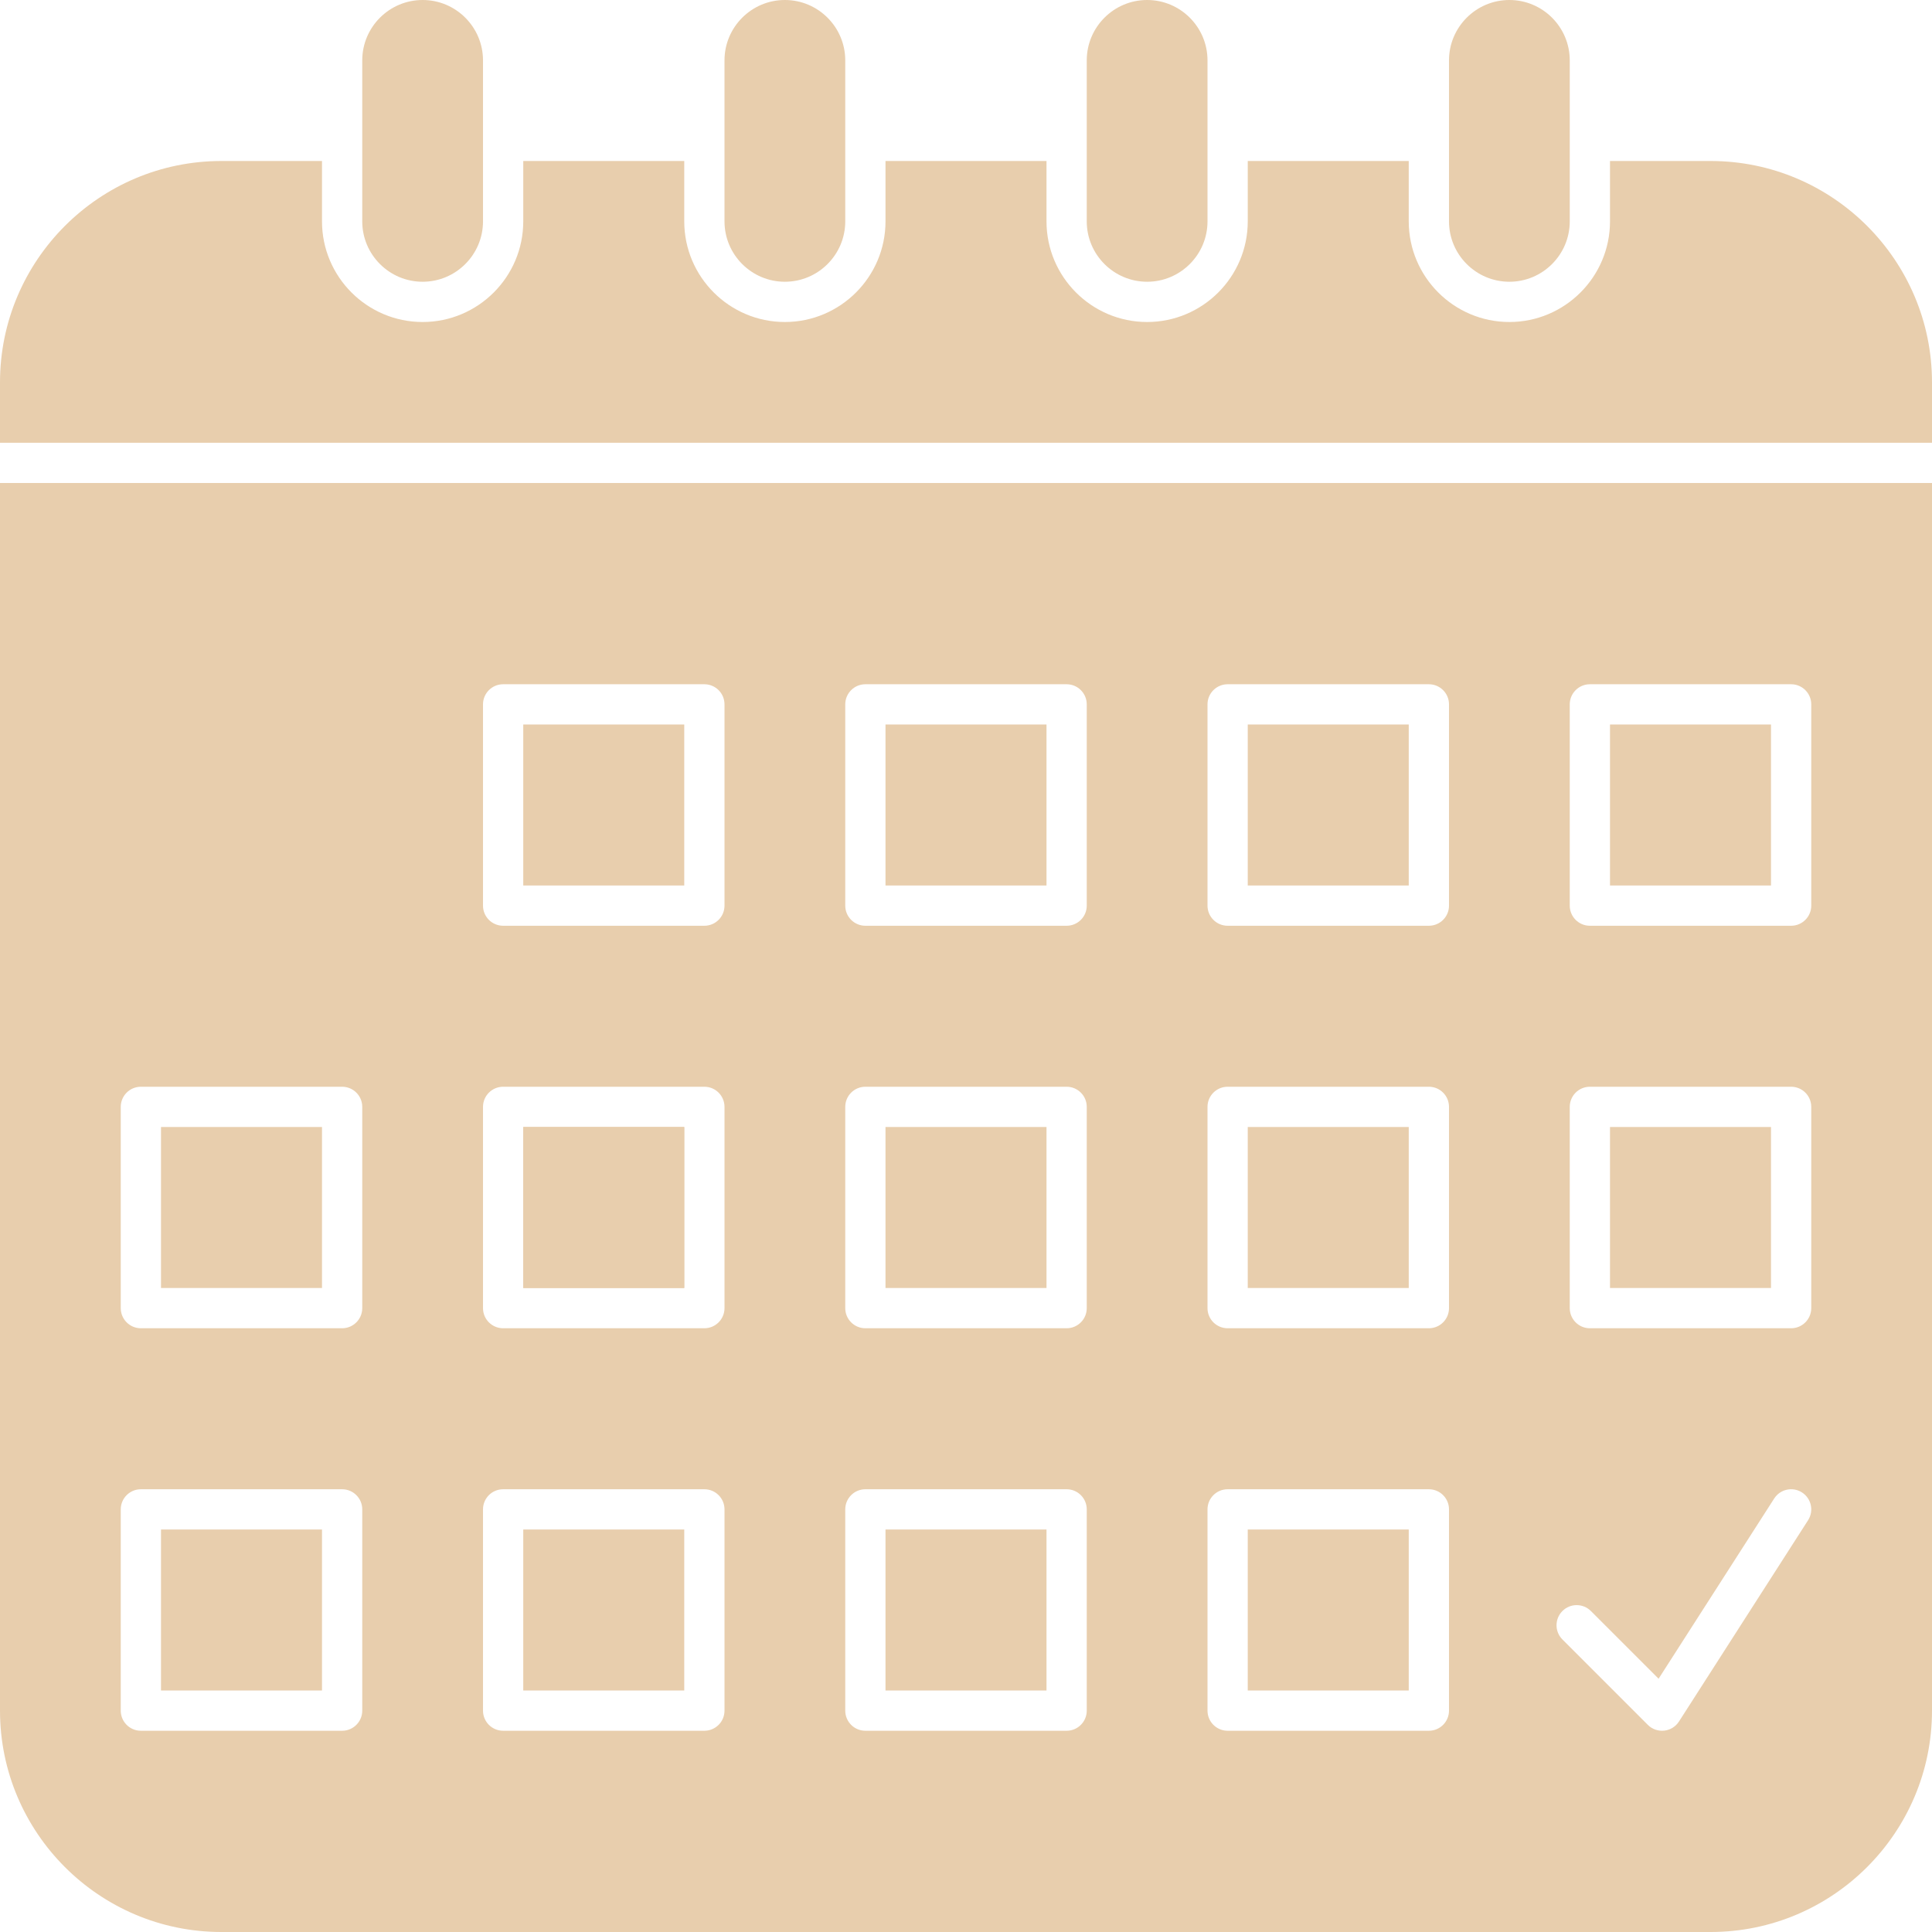
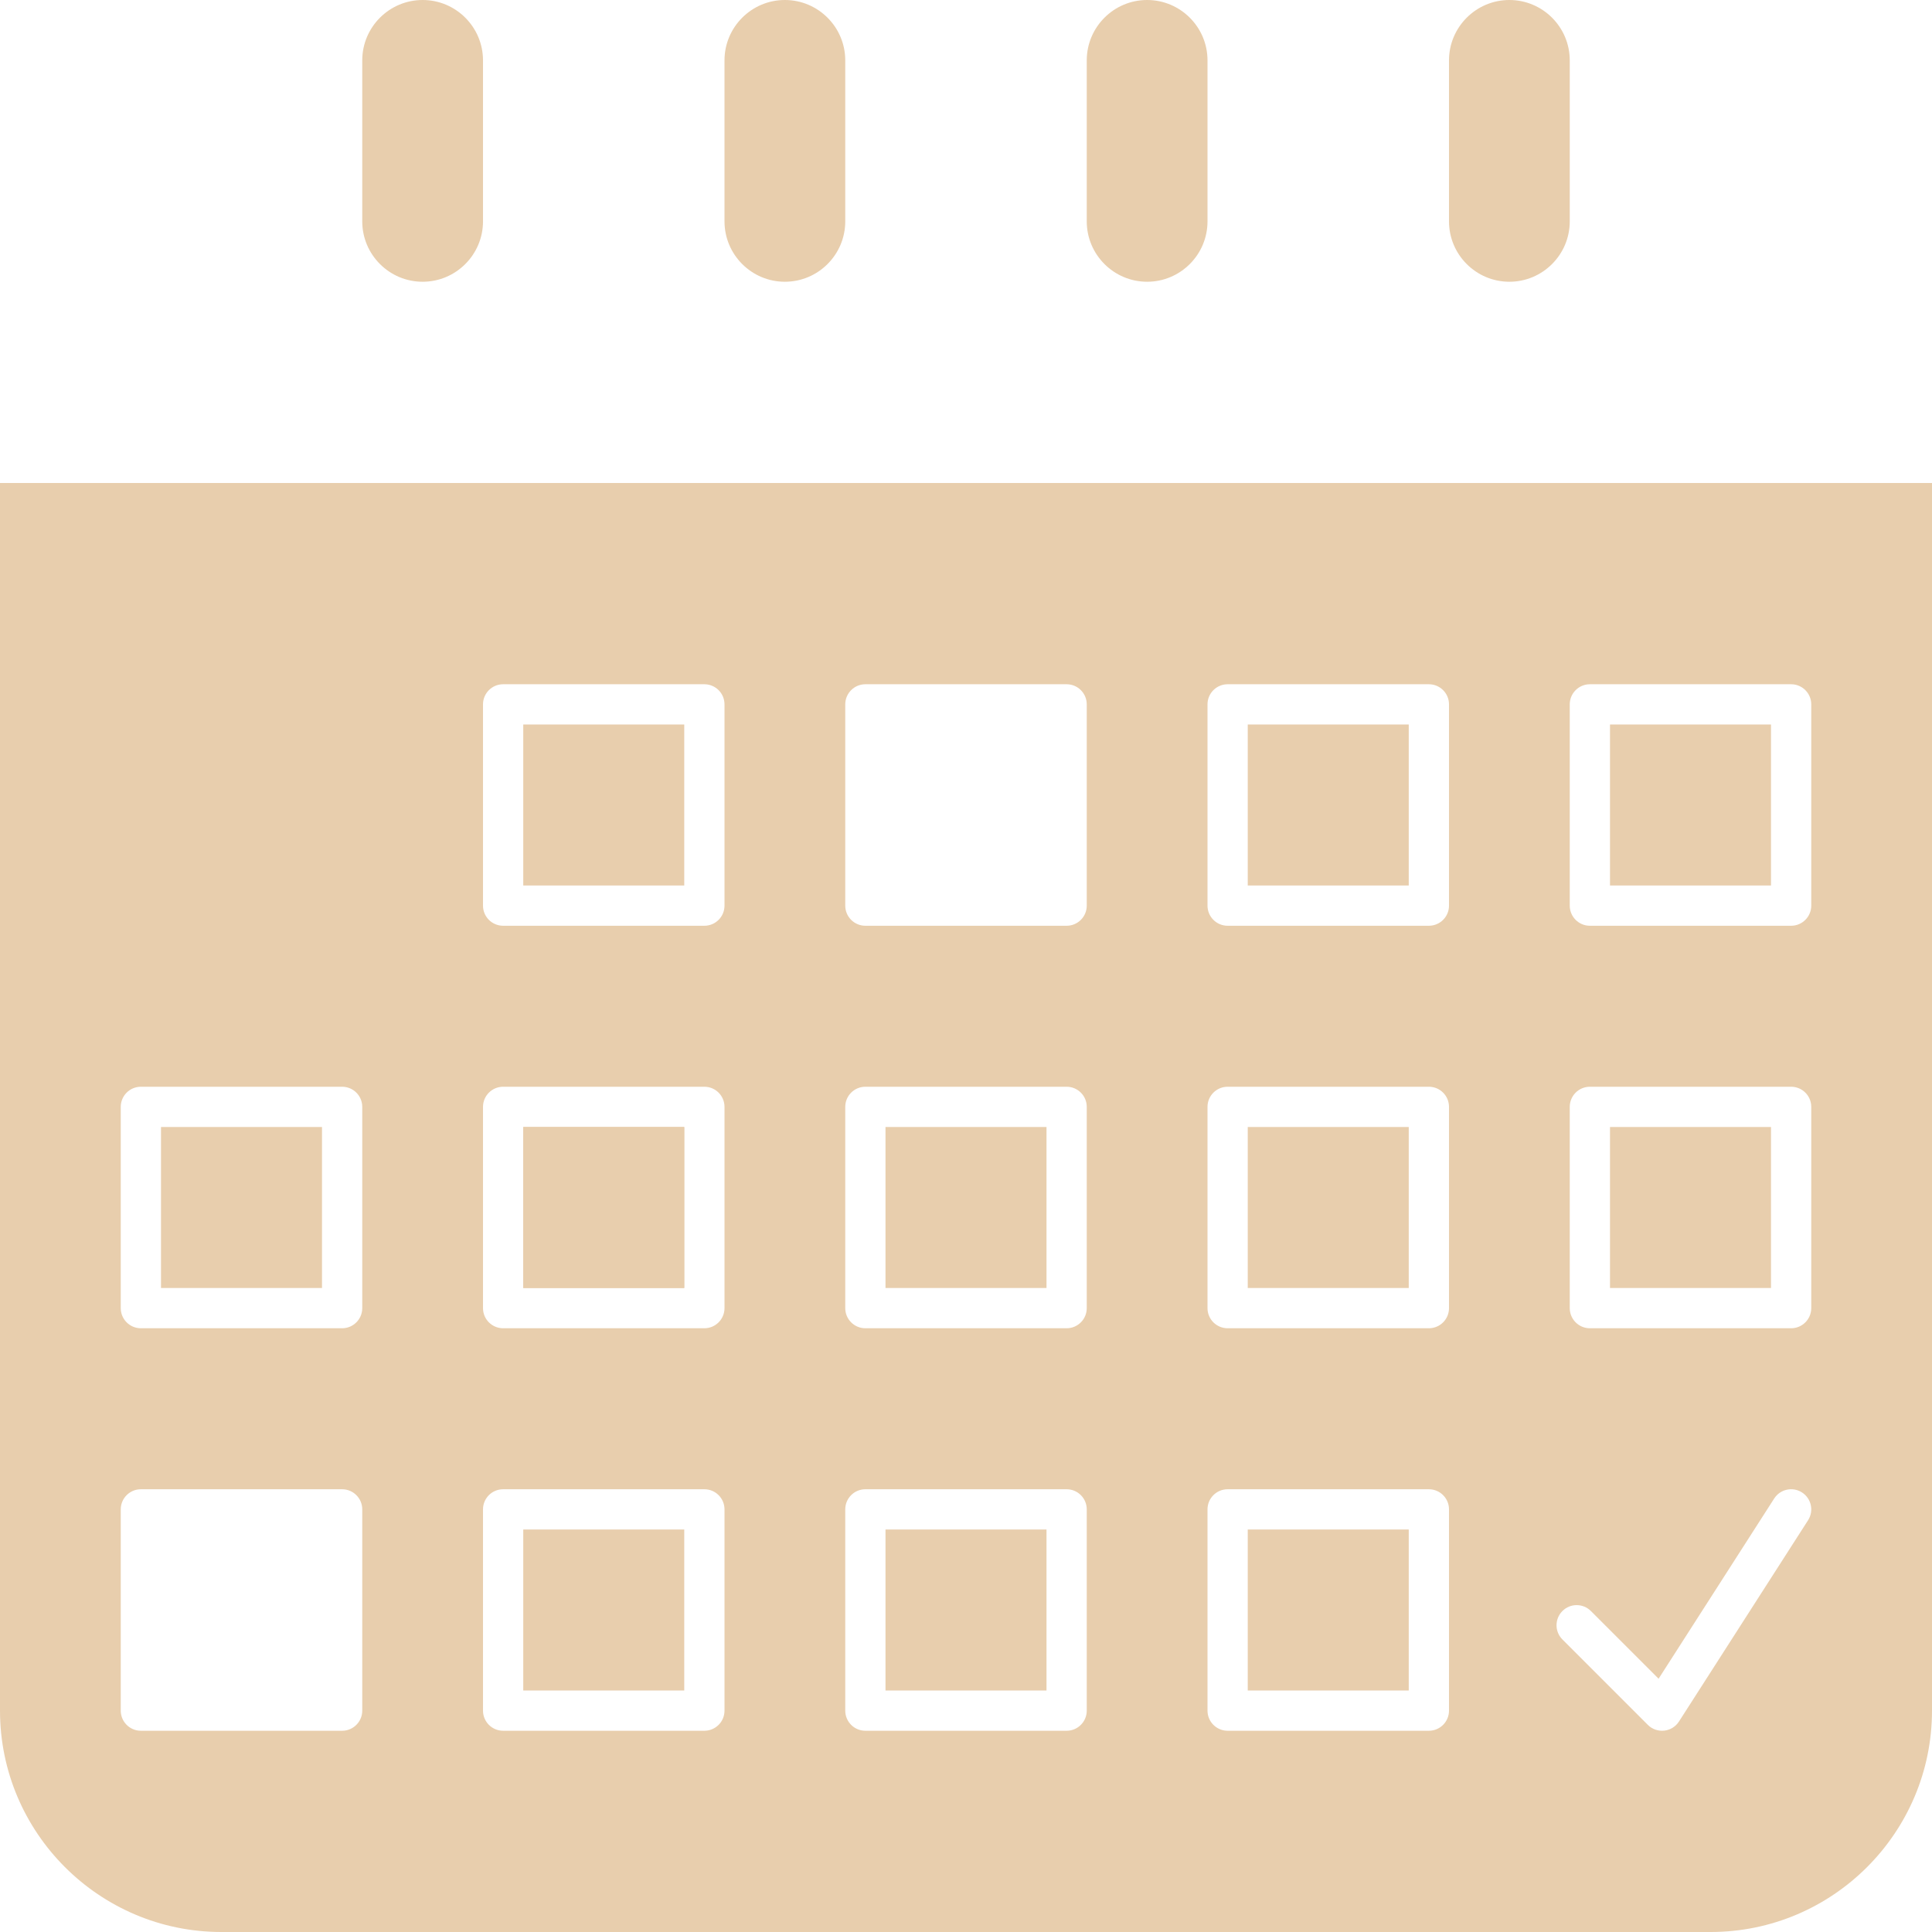
<svg xmlns="http://www.w3.org/2000/svg" fill="#e8cead" height="510" preserveAspectRatio="xMidYMid meet" version="1" viewBox="1.0 1.0 510.0 510.0" width="510" zoomAndPan="magnify">
  <g>
    <g>
      <g id="change1_1">
        <path d="M112.563,75.375c8.788,0,15.938-7.149,15.938-15.938v-42.5C128.5,8.149,121.351,1,112.563,1 S96.625,8.149,96.625,16.938v42.5C96.625,68.226,103.774,75.375,112.563,75.375z" />
        <path d="M426 192.25H468.5V234.75H426z" />
        <path d="M330.375 404.75H372.875V447.25H330.375z" />
        <path d="M234.75 404.75H277.25V447.25H234.75z" />
        <path d="M139.125 298.5H181.625V341H139.125z" />
        <path d="M426 298.5H468.5V341H426z" />
        <path d="M330.375 192.25H372.875V234.75H330.375z" />
        <path d="M330.375 298.5H372.875V341H330.375z" />
-         <path d="M234.75 192.25H277.25V234.75H234.75z" />
        <path d="M234.75 298.5H277.25V341H234.75z" />
        <path d="M139.125 192.25H181.625V234.75H139.125z" />
-         <path d="M452.563,43.5H426v15.938C426,74.084,414.084,86,399.438,86s-26.563-11.916-26.563-26.563V43.5h-42.5 v15.938c0,14.647-11.916,26.563-26.563,26.563S277.25,74.084,277.25,59.438V43.5h-42.5v15.938 C234.75,74.084,222.834,86,208.188,86s-26.563-11.916-26.563-26.563V43.5h-42.5v15.938c0,14.647-11.916,26.563-26.563,26.563 S86,74.084,86,59.438V43.5H59.438C27.215,43.5,1,69.715,1,101.938v15.938h510v-15.938C511,69.715,484.785,43.5,452.563,43.5z" />
        <path d="M1,452.563C1,484.785,27.215,511,59.438,511h393.125C484.785,511,511,484.785,511,452.563V128.5H1 V452.563z M415.375,186.938c0-2.934,2.378-5.313,5.313-5.313h53.125c2.934,0,5.313,2.378,5.313,5.313v53.125 c0,2.934-2.378,5.313-5.313,5.313h-53.125c-2.934,0-5.313-2.378-5.313-5.313V186.938z M415.375,293.188 c0-2.934,2.378-5.313,5.313-5.313h53.125c2.934,0,5.313,2.378,5.313,5.313v53.125c0,2.934-2.378,5.313-5.313,5.313h-53.125 c-2.934,0-5.313-2.378-5.313-5.313V293.188z M413.442,426.268c2.073-2.075,5.439-2.075,7.512,0l17.874,17.873l30.513-47.571 c1.584-2.471,4.872-3.19,7.34-1.604c2.469,1.584,3.188,4.87,1.604,7.34l-34.076,53.125c-1.839,2.867-5.845,3.274-8.228,0.888 l-22.539-22.539C411.367,431.706,411.367,428.342,413.442,426.268z M319.75,186.938c0-2.934,2.378-5.313,5.313-5.313h53.125 c2.934,0,5.313,2.378,5.313,5.313v53.125c0,2.934-2.378,5.313-5.313,5.313h-53.125c-2.934,0-5.313-2.378-5.313-5.313V186.938z M319.75,293.188c0-2.934,2.378-5.313,5.313-5.313h53.125c2.934,0,5.313,2.378,5.313,5.313v53.125 c0,2.934-2.378,5.313-5.313,5.313h-53.125c-2.934,0-5.313-2.378-5.313-5.313V293.188z M319.75,399.438 c0-2.934,2.378-5.313,5.313-5.313h53.125c2.934,0,5.313,2.378,5.313,5.313v53.125c0,2.934-2.378,5.313-5.313,5.313h-53.125 c-2.934,0-5.313-2.378-5.313-5.313V399.438z M224.125,186.938c0-2.934,2.378-5.313,5.313-5.313h53.125 c2.934,0,5.313,2.378,5.313,5.313v53.125c0,2.934-2.378,5.313-5.313,5.313h-53.125c-2.934,0-5.313-2.378-5.313-5.313V186.938z M224.125,293.188c0-2.934,2.378-5.313,5.313-5.313h53.125c2.934,0,5.313,2.378,5.313,5.313v53.125 c0,2.934-2.378,5.313-5.313,5.313h-53.125c-2.934,0-5.313-2.378-5.313-5.313V293.188z M224.125,399.438 c0-2.934,2.378-5.313,5.313-5.313h53.125c2.934,0,5.313,2.378,5.313,5.313v53.125c0,2.934-2.378,5.313-5.313,5.313h-53.125 c-2.934,0-5.313-2.378-5.313-5.313V399.438z M128.5,186.938c0-2.934,2.378-5.313,5.313-5.313h53.125 c2.934,0,5.313,2.378,5.313,5.313v53.125c0,2.934-2.378,5.313-5.313,5.313h-53.125c-2.934,0-5.313-2.378-5.313-5.313V186.938z M128.5,293.188c0-2.934,2.378-5.313,5.313-5.313h53.125c2.934,0,5.313,2.378,5.313,5.313v53.125 c0,2.934-2.378,5.313-5.313,5.313h-53.125c-2.934,0-5.313-2.378-5.313-5.313V293.188z M128.5,399.438 c0-2.934,2.378-5.313,5.313-5.313h53.125c2.934,0,5.313,2.378,5.313,5.313v53.125c0,2.934-2.378,5.313-5.313,5.313h-53.125 c-2.934,0-5.313-2.378-5.313-5.313V399.438z M32.875,293.188c0-2.934,2.378-5.313,5.313-5.313h53.125 c2.934,0,5.313,2.378,5.313,5.313v53.125c0,2.934-2.378,5.313-5.313,5.313H38.188c-2.934,0-5.313-2.378-5.313-5.313V293.188z M32.875,399.438c0-2.934,2.378-5.313,5.313-5.313h53.125c2.934,0,5.313,2.378,5.313,5.313v53.125 c0,2.934-2.378,5.313-5.313,5.313H38.188c-2.934,0-5.313-2.378-5.313-5.313V399.438z" />
        <path d="M399.438,75.375c8.788,0,15.938-7.149,15.938-15.938v-42.5C415.375,8.149,408.226,1,399.438,1 S383.5,8.149,383.5,16.938v42.5C383.5,68.226,390.649,75.375,399.438,75.375z" />
        <path d="M303.813,75.375c8.788,0,15.938-7.149,15.938-15.938v-42.5C319.75,8.149,312.601,1,303.813,1 s-15.938,7.149-15.938,15.938v42.5C287.875,68.226,295.024,75.375,303.813,75.375z" />
        <path d="M208.188,75.375c8.788,0,15.938-7.149,15.938-15.938v-42.5C224.125,8.149,216.976,1,208.188,1 S192.25,8.149,192.25,16.938v42.5C192.25,68.226,199.399,75.375,208.188,75.375z" />
        <path d="M43.5 298.5H86V341H43.5z" />
-         <path d="M43.5 404.75H86V447.25H43.5z" />
        <path d="M139.125 404.75H181.625V447.25H139.125z" />
        <path d="M139.125,298.5h42.5V341h-42.5V298.5z" />
      </g>
    </g>
  </g>
</svg>